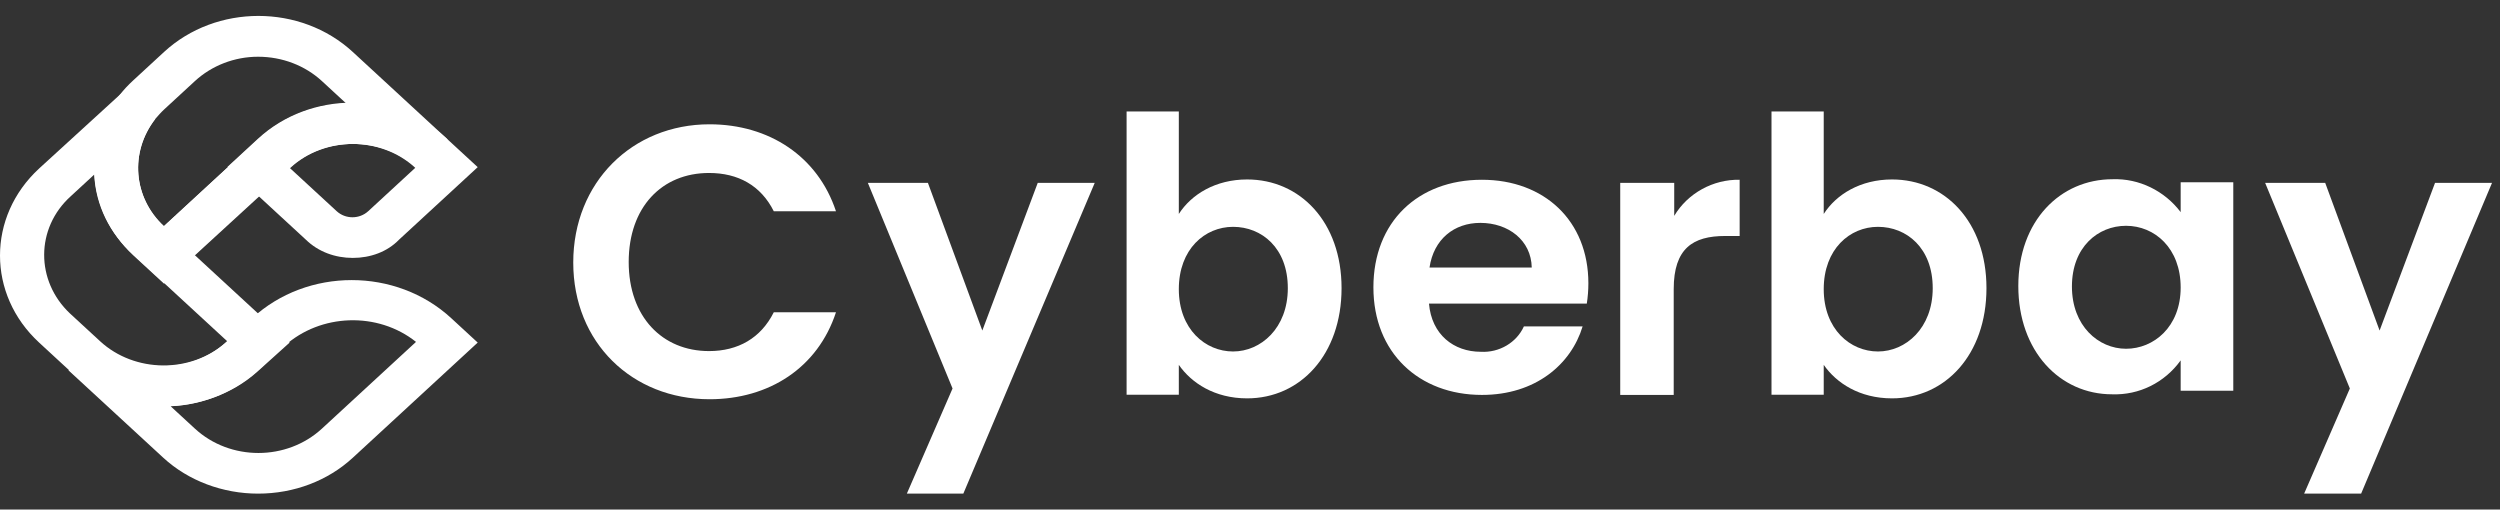
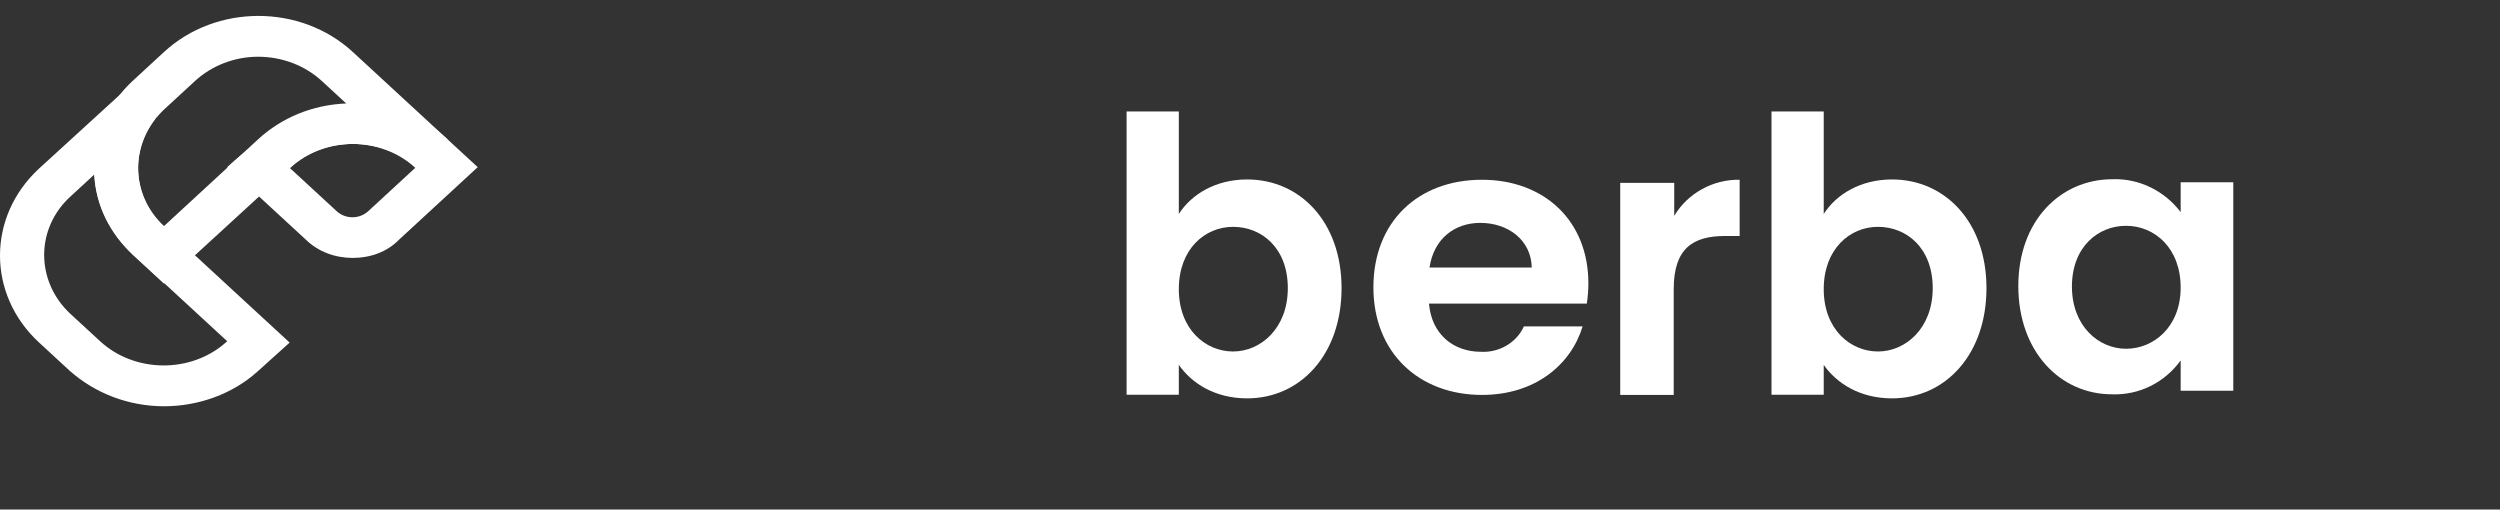
<svg xmlns="http://www.w3.org/2000/svg" width="157" height="32" viewBox="0 0 157 32" fill="none">
  <rect x="0" y="0" width="157" height="32" fill="#333333" stroke="none" />
  <path d="M10.3 17.813L8.362 16.027C5.456 13.304 5.087 9.05 7.532 5.945C7.762 5.647 8.039 5.35 8.362 5.052L10.3 3.265C13.575 0.245 18.881 0.245 22.157 3.265L28.108 8.753L26.171 10.539C23.956 8.54 20.404 8.54 18.235 10.539L10.3 17.813ZM16.205 3.563C14.729 3.563 13.299 4.116 12.238 5.094L10.3 6.881C10.115 7.051 9.931 7.264 9.746 7.476C8.131 9.561 8.362 12.411 10.3 14.197L16.205 8.753C17.682 7.391 19.619 6.583 21.742 6.498L20.219 5.094C19.158 4.116 17.728 3.563 16.205 3.563Z" fill="white" />
-   <path d="M22.157 16.197C21.05 16.197 19.988 15.814 19.204 15.048L14.268 10.497L16.205 8.71C19.481 5.69 24.787 5.69 28.062 8.71L30 10.497L25.063 15.048C24.325 15.814 23.264 16.197 22.157 16.197ZM18.189 10.539L21.142 13.261C21.695 13.772 22.572 13.772 23.126 13.261L26.078 10.539C23.91 8.54 20.358 8.54 18.189 10.539Z" fill="white" />
+   <path d="M22.157 16.197C21.05 16.197 19.988 15.814 19.204 15.048L14.268 10.497C19.481 5.69 24.787 5.69 28.062 8.71L30 10.497L25.063 15.048C24.325 15.814 23.264 16.197 22.157 16.197ZM18.189 10.539L21.142 13.261C21.695 13.772 22.572 13.772 23.126 13.261L26.078 10.539C23.91 8.54 20.358 8.54 18.189 10.539Z" fill="white" />
  <path d="M10.3 25.513C8.085 25.513 5.963 24.704 4.348 23.258L2.457 21.514C-0.819 18.494 -0.819 13.602 2.457 10.582C2.457 10.582 2.457 10.582 2.503 10.539L7.67 5.818L9.746 7.476C8.131 9.561 8.362 12.411 10.3 14.24L18.189 21.514L16.159 23.343C14.591 24.747 12.468 25.513 10.3 25.513ZM5.917 10.965L4.441 12.326C2.226 14.325 2.226 17.643 4.394 19.685L6.286 21.429C8.454 23.428 12.007 23.471 14.221 21.472L14.268 21.429L8.362 15.984C6.886 14.665 6.009 12.879 5.917 10.965Z" fill="white" />
-   <path d="M16.205 31C13.991 31 11.822 30.192 10.254 28.745L4.302 23.258L6.24 21.471C8.408 23.471 11.961 23.513 14.175 21.514L15.836 19.983C19.296 16.792 24.879 16.792 28.339 19.983L30 21.514L22.157 28.745C20.588 30.192 18.466 31 16.205 31ZM10.715 25.513L12.238 26.916C14.452 28.958 18.005 28.958 20.219 26.916L26.125 21.471C23.725 19.557 20.127 19.685 17.866 21.727L16.159 23.301C14.683 24.619 12.745 25.427 10.715 25.513Z" fill="white" />
-   <path d="M12.238 15.984L10.3 14.197L14.268 10.539L16.205 12.326L12.238 15.984Z" fill="white" />
-   <path d="M44.559 7.806C48.302 7.806 51.361 9.822 52.5 13.269H48.595C47.781 11.643 46.349 10.863 44.527 10.863C41.565 10.863 39.482 13.009 39.482 16.455C39.482 19.902 41.598 22.048 44.527 22.048C46.349 22.048 47.781 21.235 48.595 19.609H52.5C51.361 23.089 48.302 25.072 44.559 25.072C39.71 25.072 36 21.528 36 16.488C36 11.448 39.71 7.806 44.559 7.806Z" fill="white" />
-   <path d="M65.171 11.482H68.75L60.497 31H56.95L59.82 24.397L54.5 11.482H58.272L61.69 20.758L65.171 11.482Z" fill="white" />
  <path d="M78.32 11.27C81.632 11.27 84.25 13.922 84.25 18.095C84.25 22.267 81.664 25.017 78.32 25.017C76.27 25.017 74.819 24.046 74.03 22.914V24.79H70.75V7H74.03V13.437C74.819 12.208 76.333 11.27 78.32 11.27ZM77.437 14.245C75.671 14.245 74.03 15.636 74.03 18.159C74.03 20.682 75.702 22.073 77.437 22.073C79.172 22.073 80.875 20.618 80.875 18.095C80.875 15.572 79.235 14.245 77.437 14.245Z" fill="white" />
  <path d="M93.066 24.801C89.115 24.801 86.25 22.156 86.25 18.045C86.25 13.934 89.049 11.289 93.066 11.289C96.984 11.289 99.75 13.87 99.75 17.79C99.75 18.204 99.717 18.65 99.651 19.065H89.74C89.905 21.009 91.288 22.092 93 22.092C94.152 22.156 95.239 21.518 95.7 20.499H99.388C98.663 22.889 96.424 24.801 93.066 24.801ZM89.773 16.802H96.194C96.161 15.081 94.712 13.997 92.967 13.997C91.321 13.997 90.037 15.017 89.773 16.802Z" fill="white" />
  <path d="M105.141 24.8H101.75V11.483H105.141V13.557C105.989 12.131 107.587 11.256 109.25 11.289V14.82H108.337C106.315 14.82 105.109 15.598 105.109 18.158V24.8H105.141Z" fill="white" />
  <path d="M118.82 11.27C122.132 11.27 124.75 13.922 124.75 18.095C124.75 22.267 122.164 25.017 118.82 25.017C116.77 25.017 115.319 24.046 114.53 22.914V24.79H111.25V7H114.53V13.437C115.319 12.208 116.833 11.27 118.82 11.27ZM117.937 14.245C116.171 14.245 114.53 15.636 114.53 18.159C114.53 20.682 116.202 22.073 117.937 22.073C119.672 22.073 121.375 20.618 121.375 18.095C121.375 15.572 119.735 14.245 117.937 14.245Z" fill="white" />
  <path d="M132.666 11.256C134.334 11.193 135.939 11.987 136.946 13.322V11.447H140.25V24.539H136.946V22.633C135.939 24.031 134.334 24.825 132.635 24.762C129.362 24.762 126.75 22.061 126.75 17.961C126.75 13.862 129.393 11.256 132.666 11.256ZM133.516 14.18C131.753 14.18 130.117 15.514 130.117 17.993C130.117 20.472 131.785 21.902 133.516 21.902C135.246 21.902 136.946 20.535 136.946 18.057C136.946 15.578 135.309 14.18 133.516 14.18Z" fill="white" />
-   <path d="M152.921 11.482H156.5L148.279 31H144.7L147.57 24.397L142.25 11.482H146.022L149.439 20.758L152.921 11.482Z" fill="white" />
</svg>